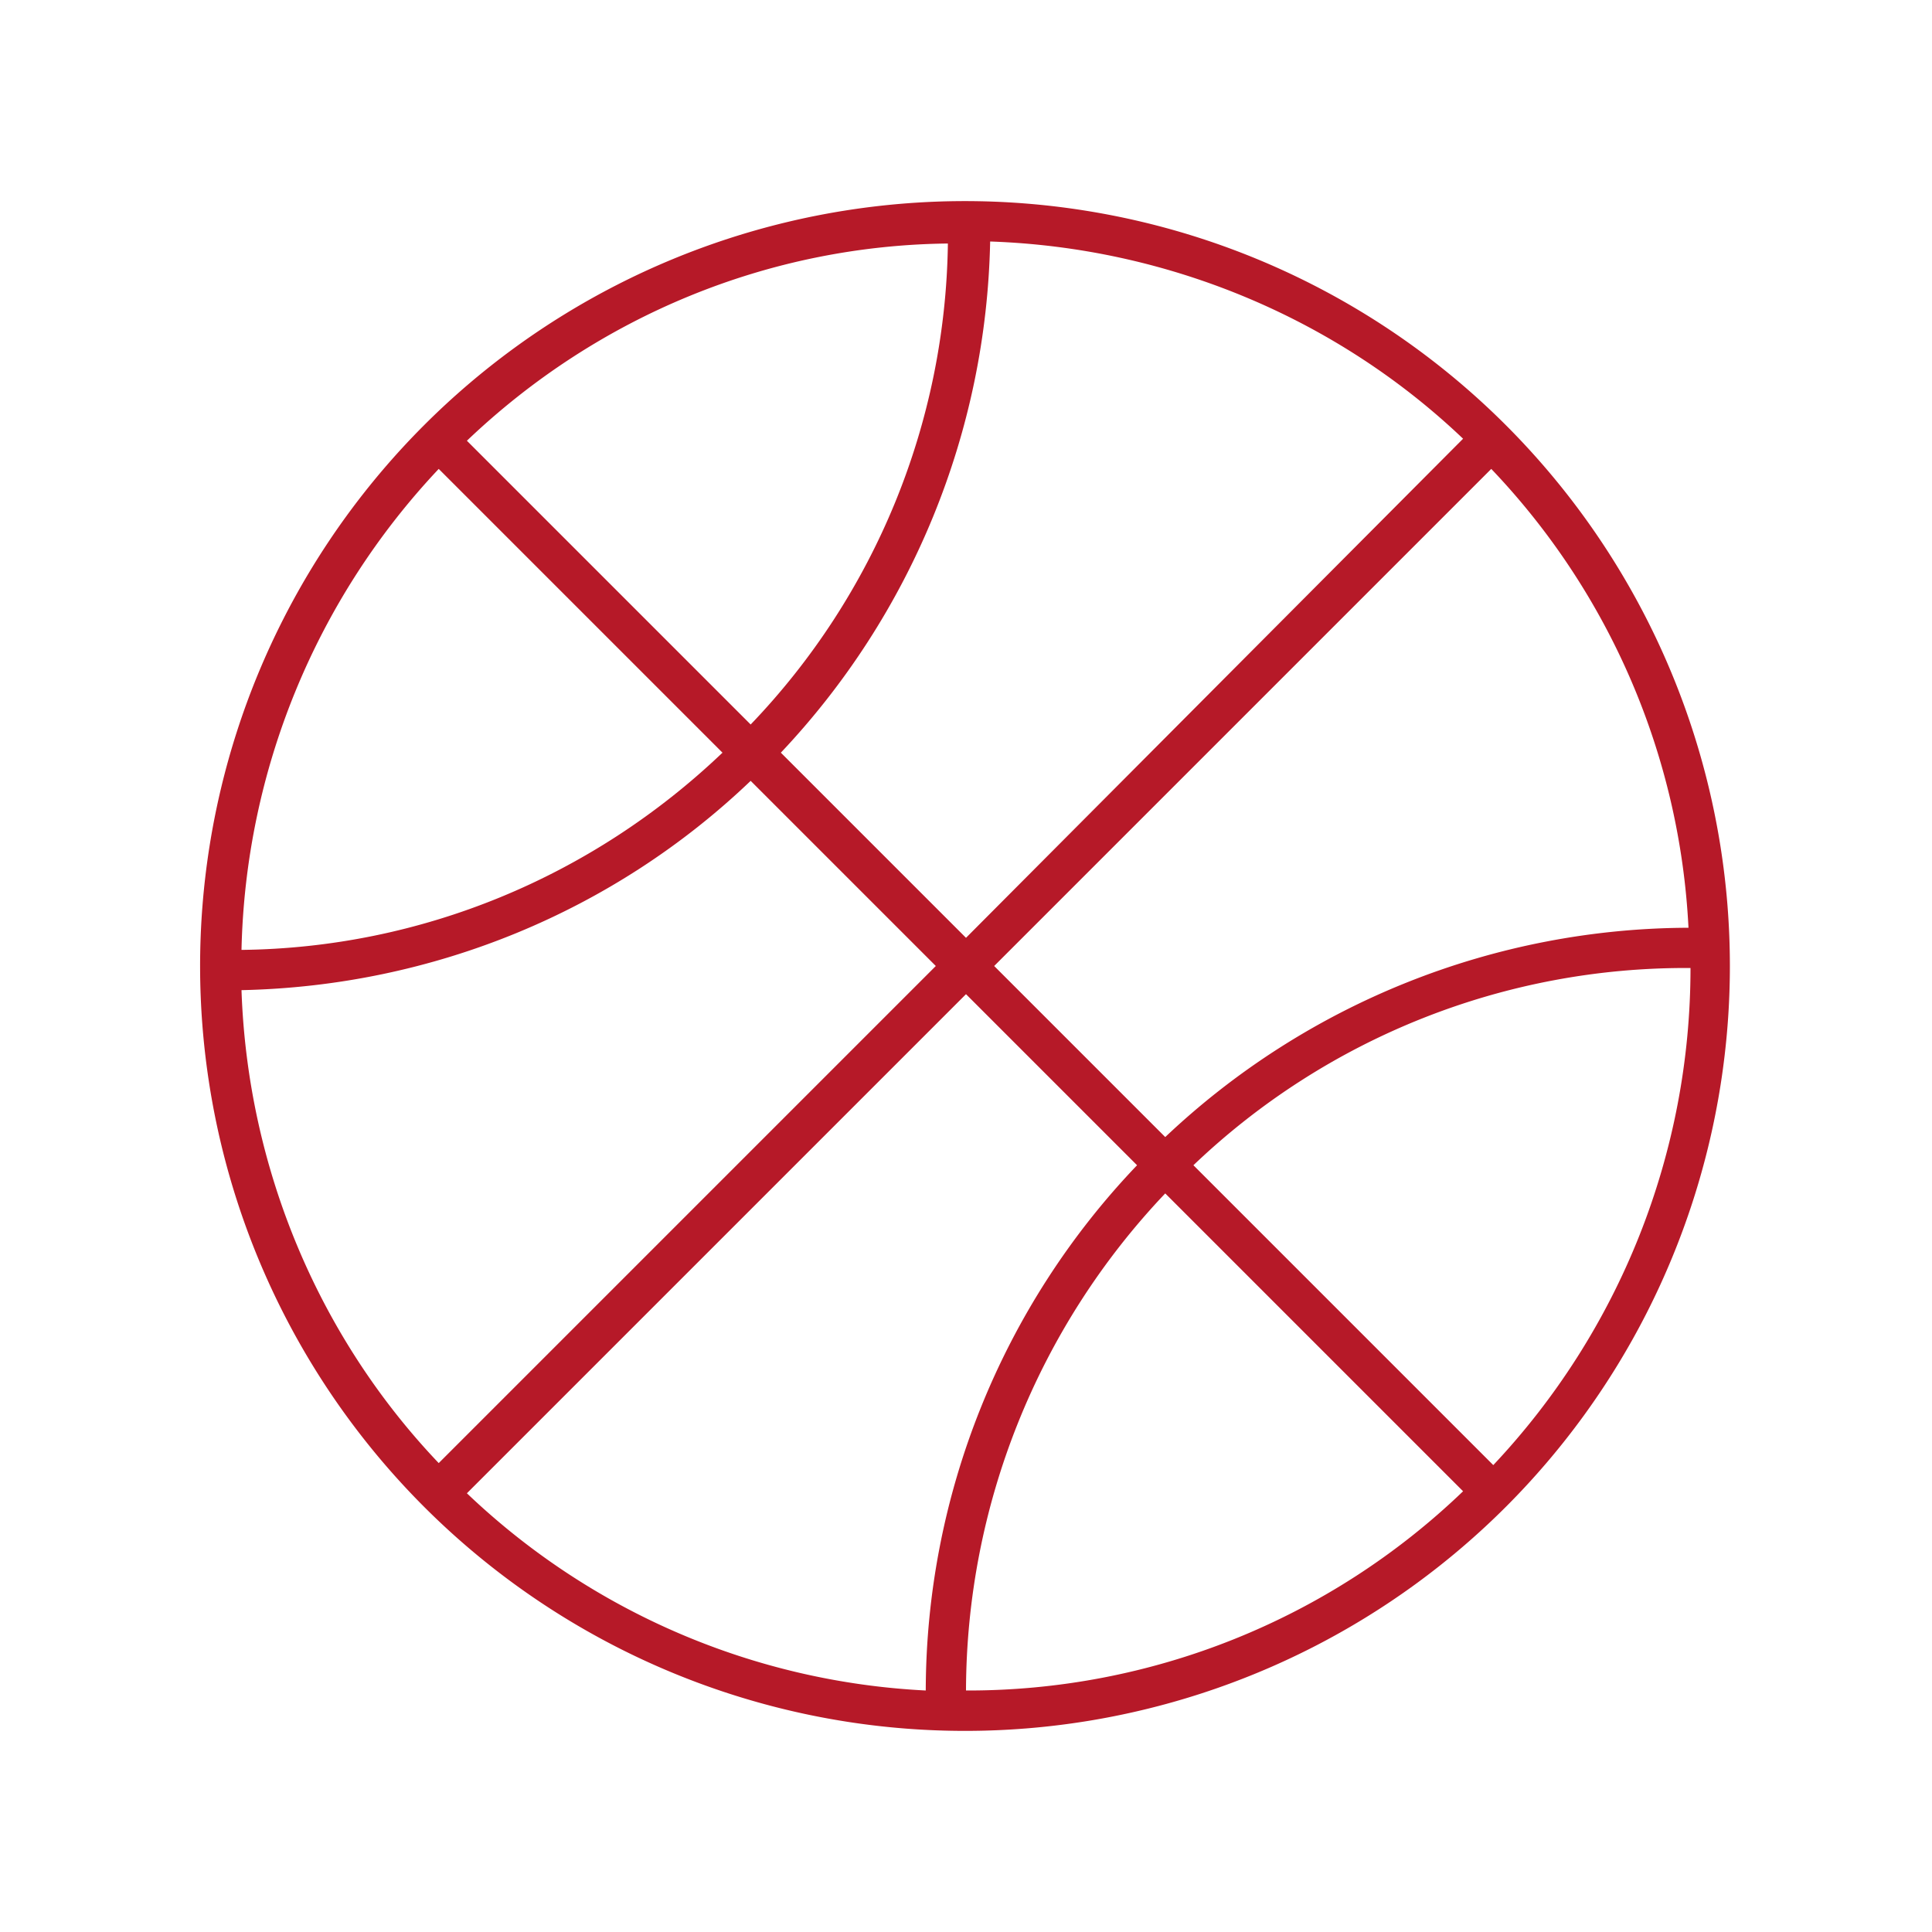
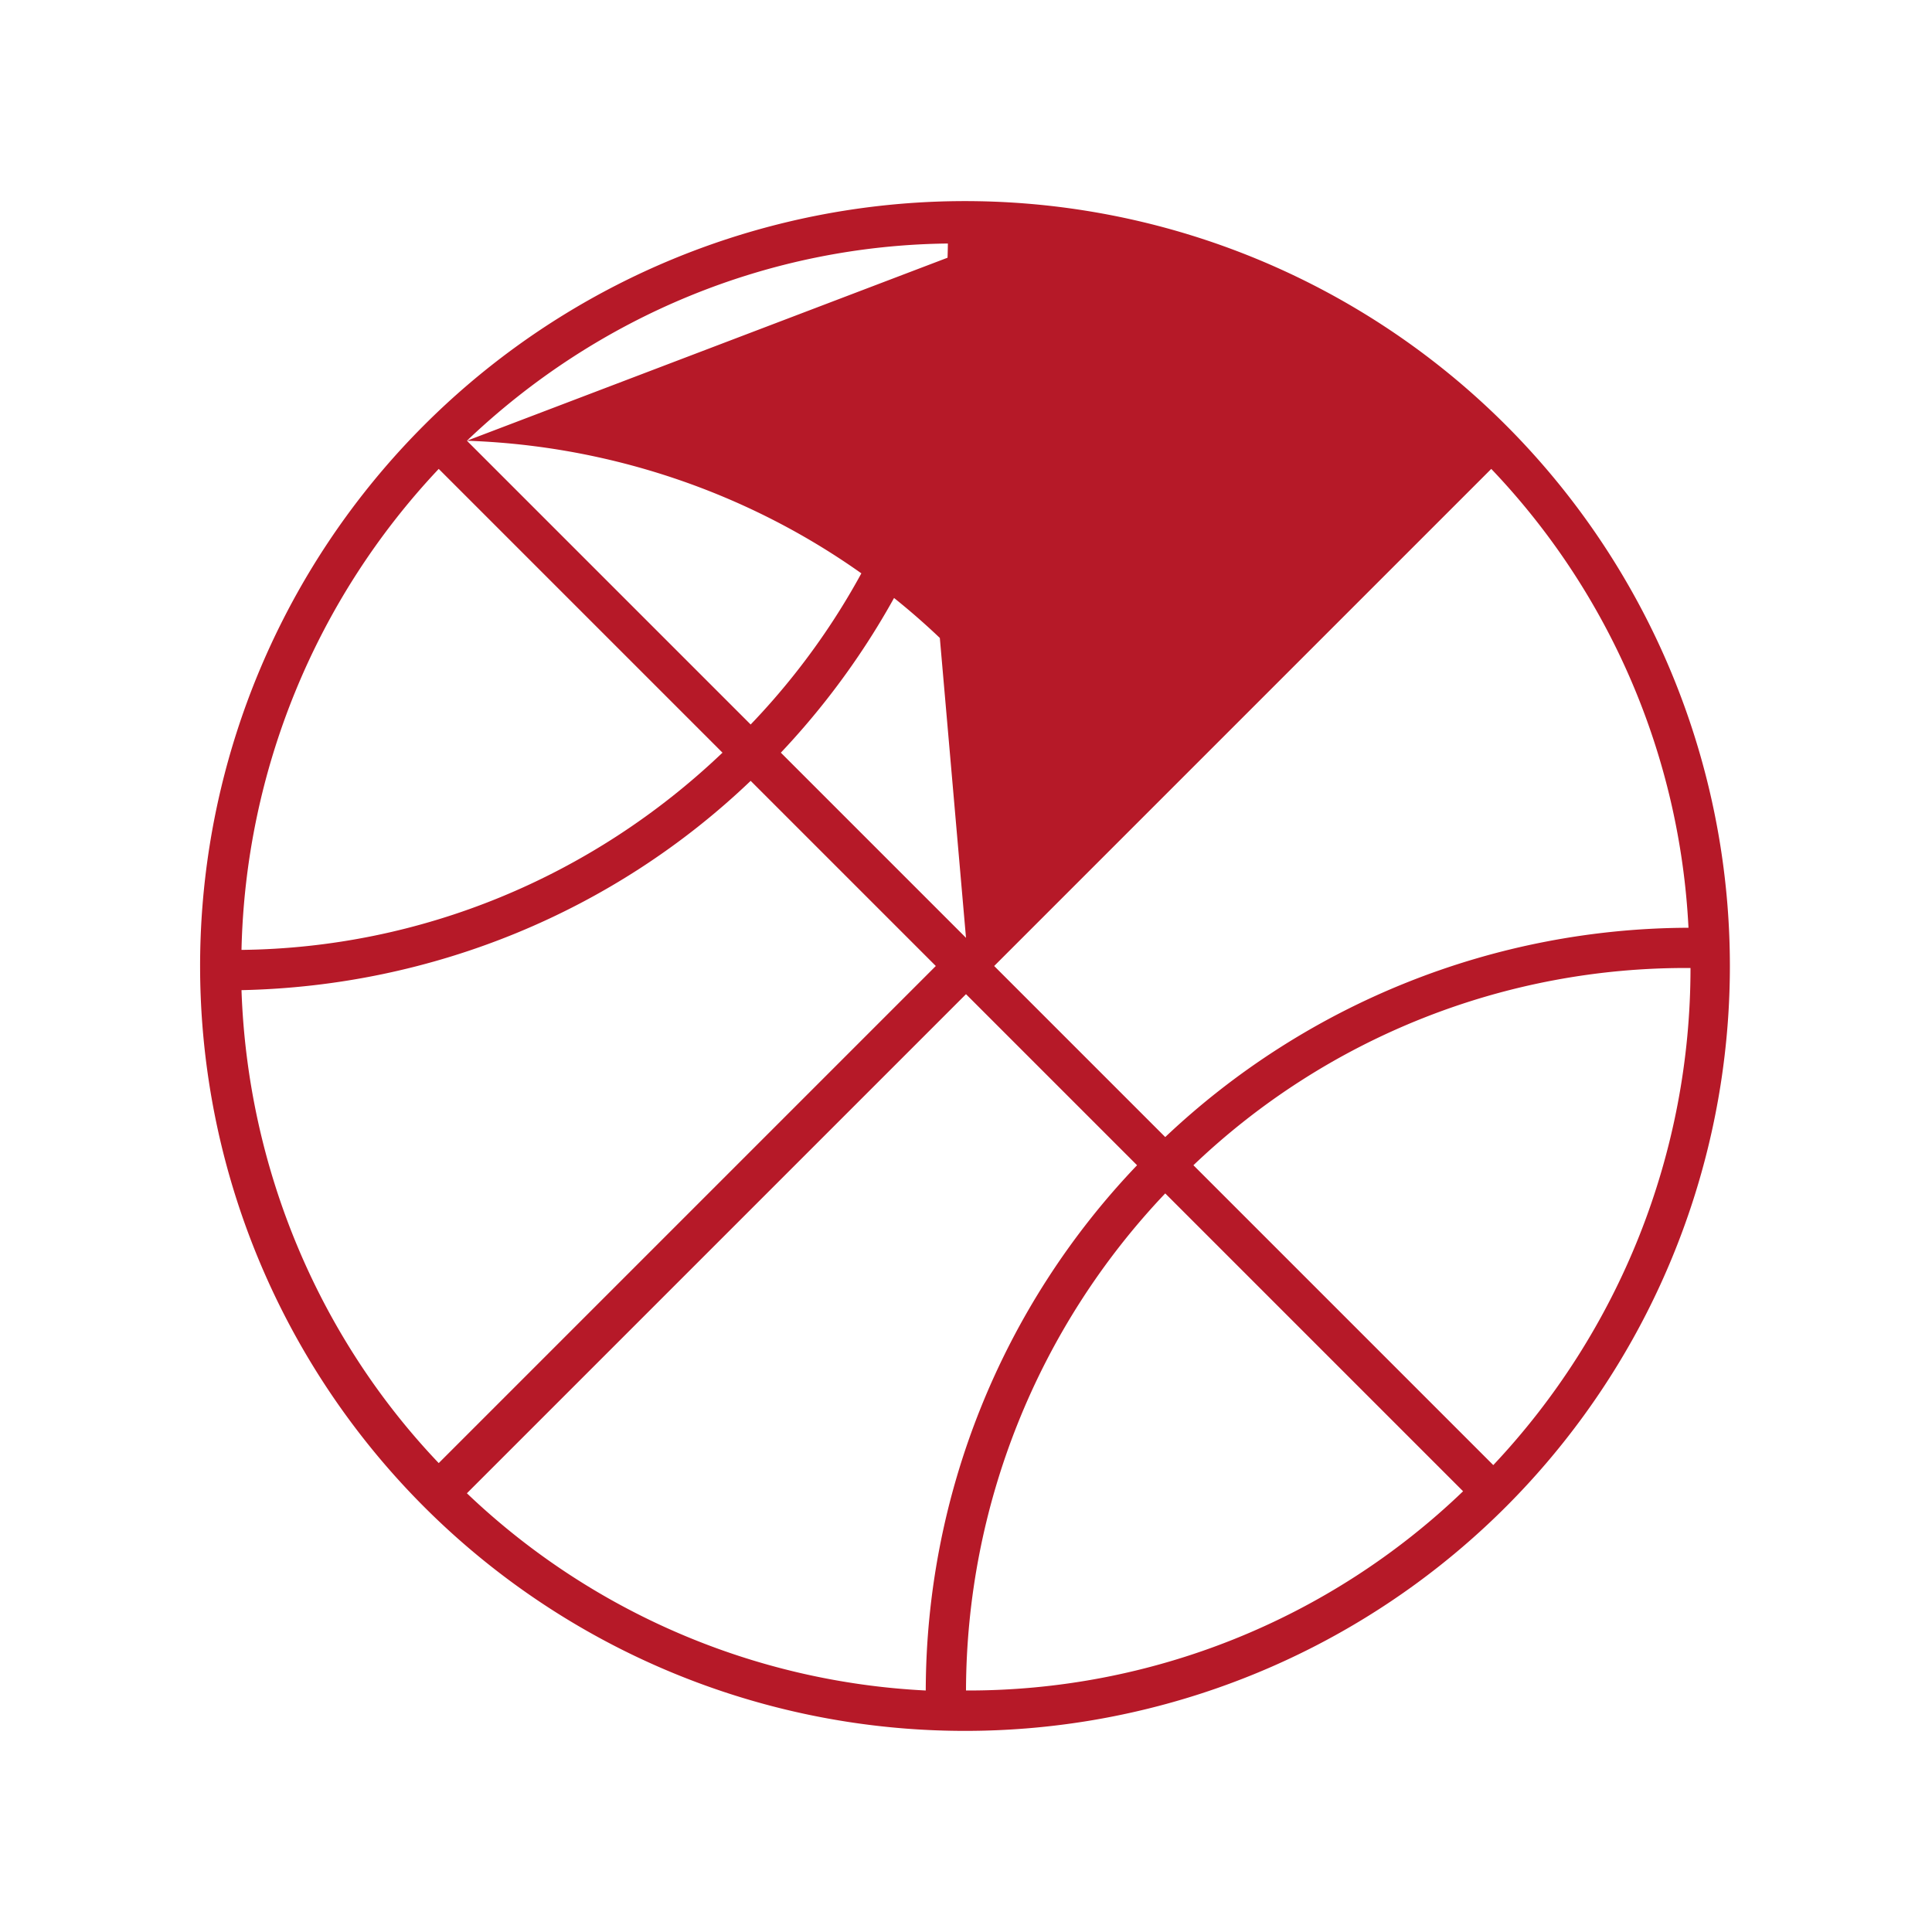
<svg xmlns="http://www.w3.org/2000/svg" width="96" height="96" fill="#b61928">
  <g transform="translate(-102 -50)">
-     <path d="M176.8 71.1a38 38 0 1 0-53.7 53.8 38 38 0 0 0 53.7-53.8ZM148 134a35.6 35.6 0 0 1-22.8-9.8L150 99.4l8.5 8.5A37.9 37.9 0 0 0 148 134Zm11.9-24.7 14.8 14.8A35.5 35.5 0 0 1 150 134a36 36 0 0 1 9.9-24.7Zm1.4-1.4a35.4 35.4 0 0 1 24.7-9.8 36 36 0 0 1-9.8 24.7l-14.9-14.9Zm24.6-11.8a38 38 0 0 0-26 10.4l-8.5-8.5 24.7-24.7a35.6 35.6 0 0 1 9.8 22.8Zm-48-8.7c-6.5 6.2-15 9.7-23.9 9.8a36 36 0 0 1 9.8-23.9l14.1 14.1Zm-12.7-15.5c6.5-6.2 15-9.7 23.9-9.8a35.2 35.2 0 0 1-9.8 23.9l-14.1-14.1Zm26-9.9c8.8.3 17.2 3.8 23.5 9.8L150 96.6l-9.2-9.2A38.1 38.1 0 0 0 151.2 62ZM114 99.2c9.5-.2 18.5-3.9 25.3-10.4l9.2 9.2-24.7 24.7c-6-6.3-9.5-14.7-9.8-23.5Z" />
+     <path d="M176.8 71.1a38 38 0 1 0-53.7 53.8 38 38 0 0 0 53.7-53.8ZM148 134a35.6 35.6 0 0 1-22.8-9.8L150 99.4l8.5 8.5A37.9 37.9 0 0 0 148 134Zm11.9-24.7 14.8 14.8A35.5 35.5 0 0 1 150 134a36 36 0 0 1 9.9-24.7Zm1.4-1.4a35.4 35.4 0 0 1 24.7-9.8 36 36 0 0 1-9.8 24.7l-14.9-14.9Zm24.6-11.8a38 38 0 0 0-26 10.4l-8.5-8.5 24.7-24.7a35.6 35.6 0 0 1 9.8 22.8Zm-48-8.7c-6.5 6.2-15 9.7-23.9 9.8a36 36 0 0 1 9.8-23.9l14.1 14.1Zm-12.7-15.5c6.5-6.2 15-9.7 23.9-9.8a35.2 35.2 0 0 1-9.8 23.9l-14.1-14.1Zc8.8.3 17.2 3.8 23.5 9.8L150 96.6l-9.2-9.2A38.1 38.1 0 0 0 151.2 62ZM114 99.2c9.5-.2 18.5-3.9 25.3-10.4l9.2 9.2-24.7 24.7c-6-6.3-9.5-14.7-9.8-23.5Z" />
  </g>
</svg>